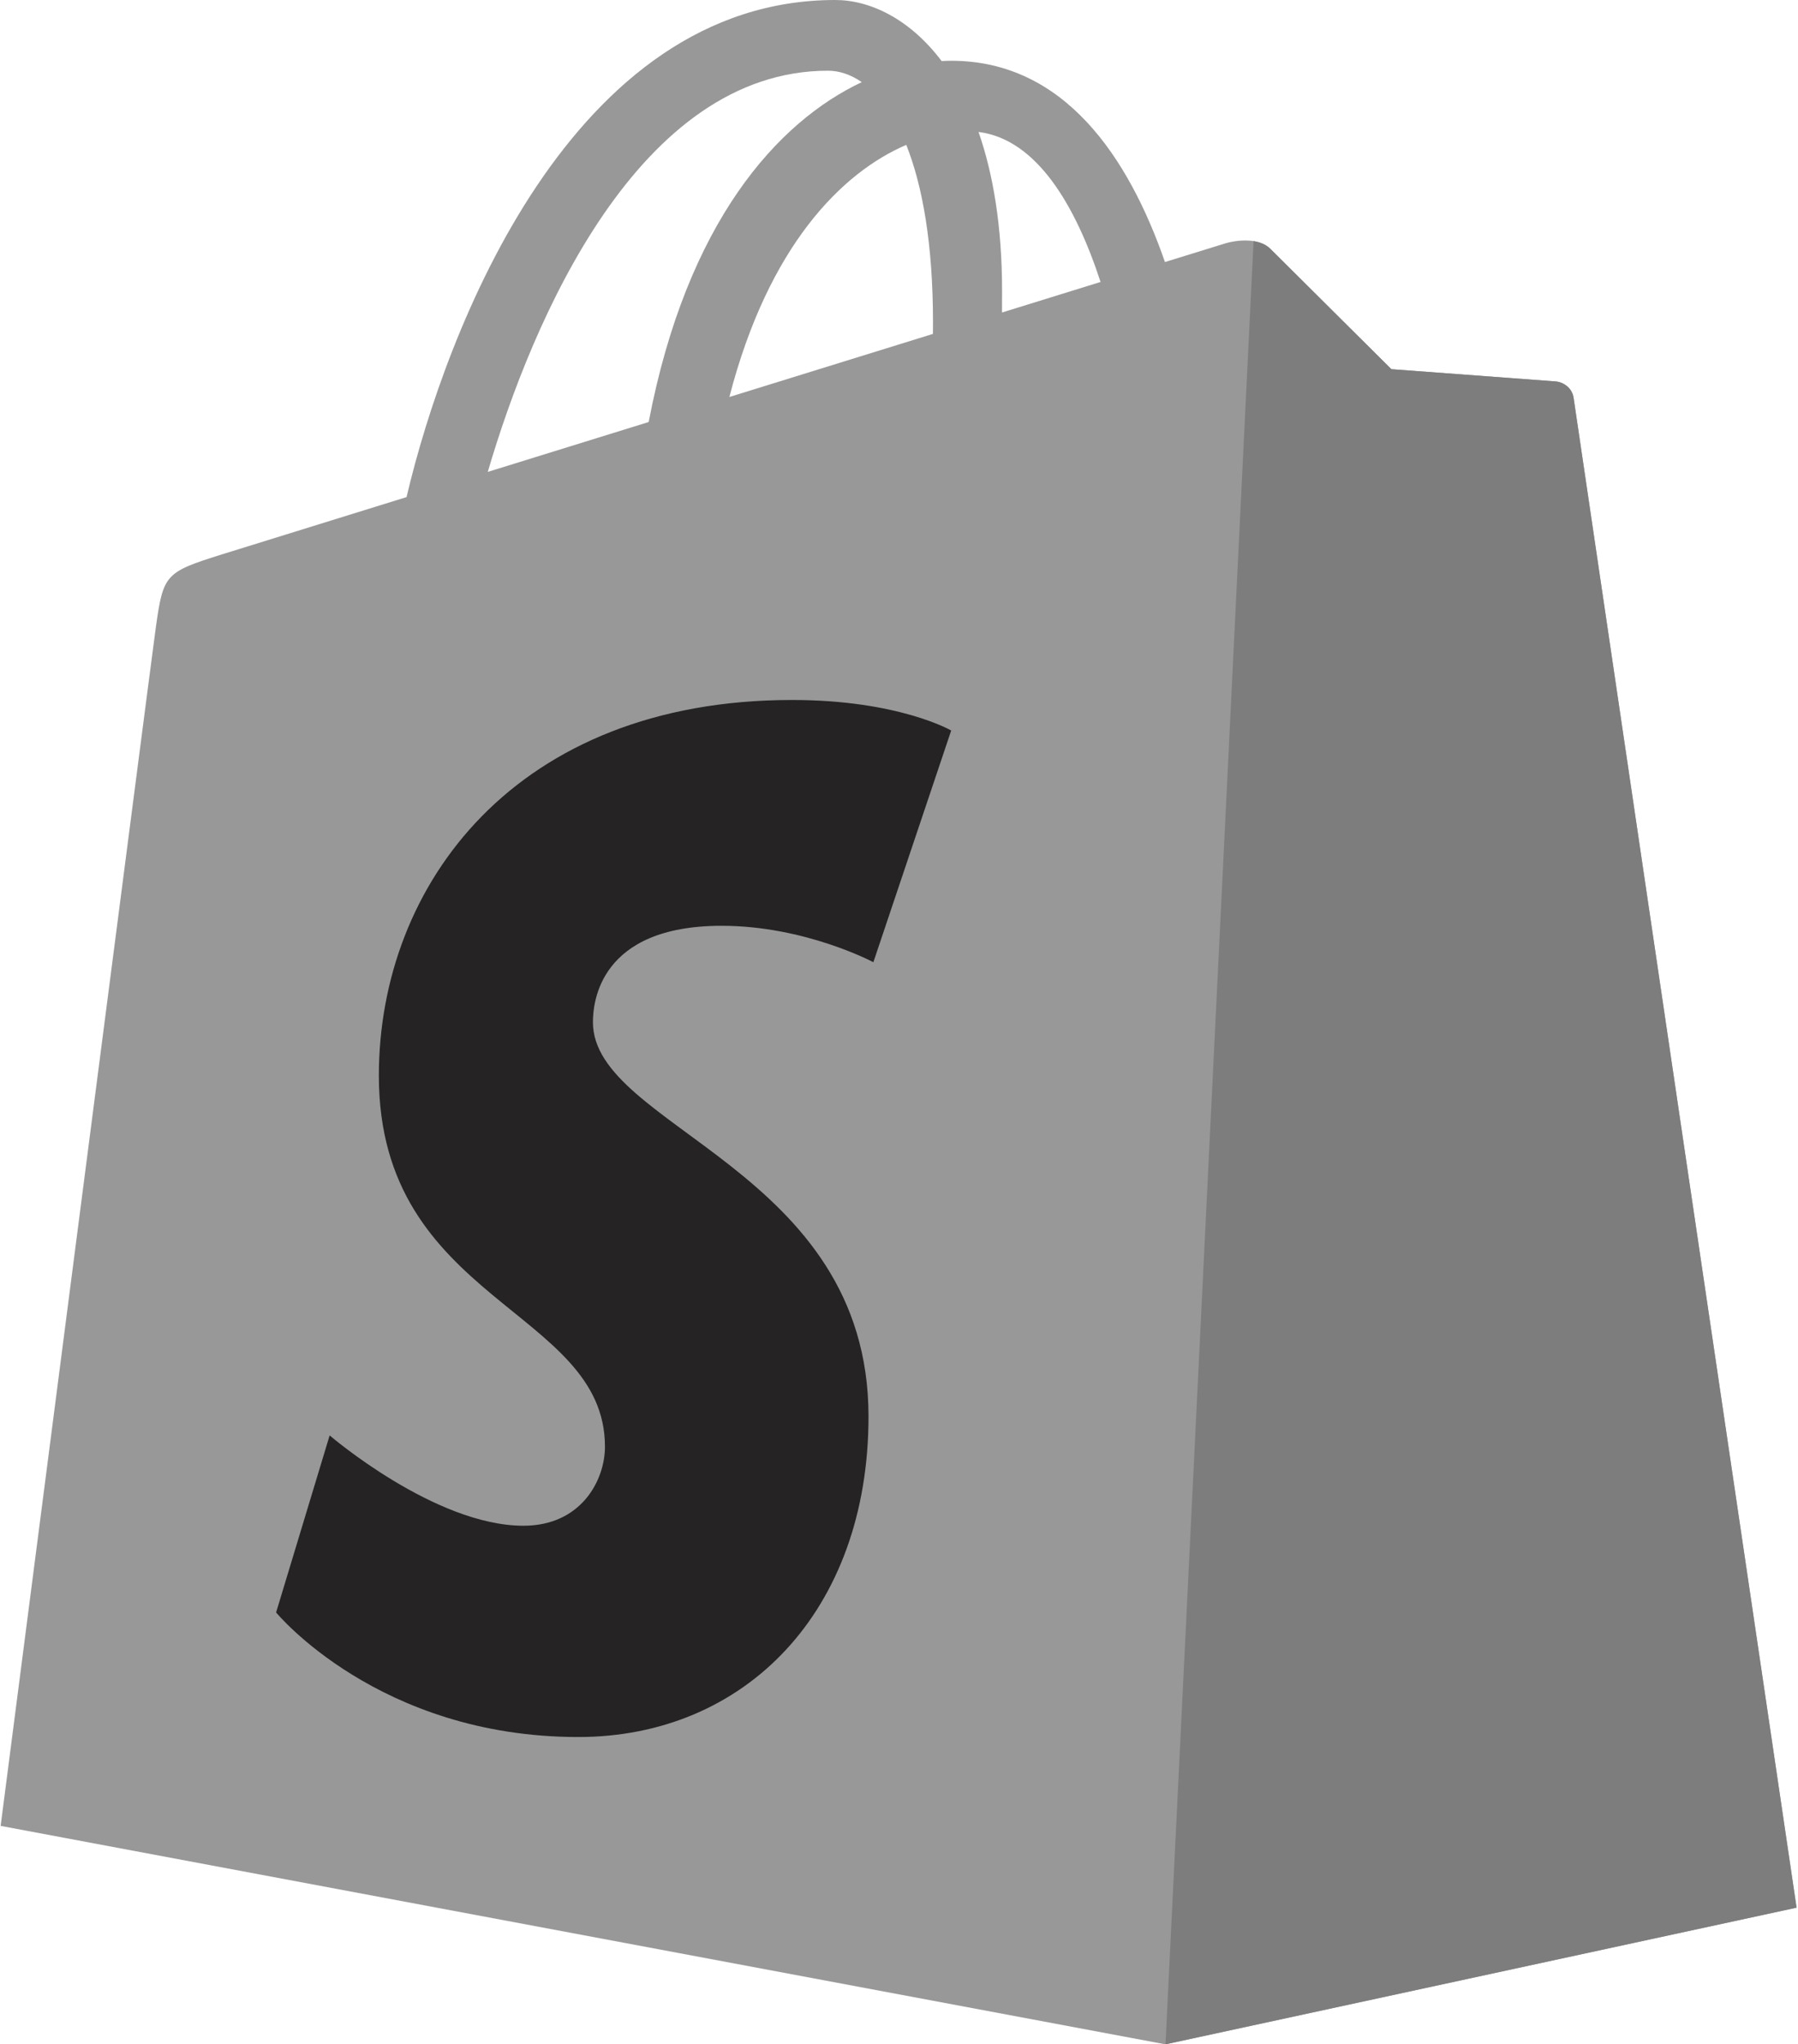
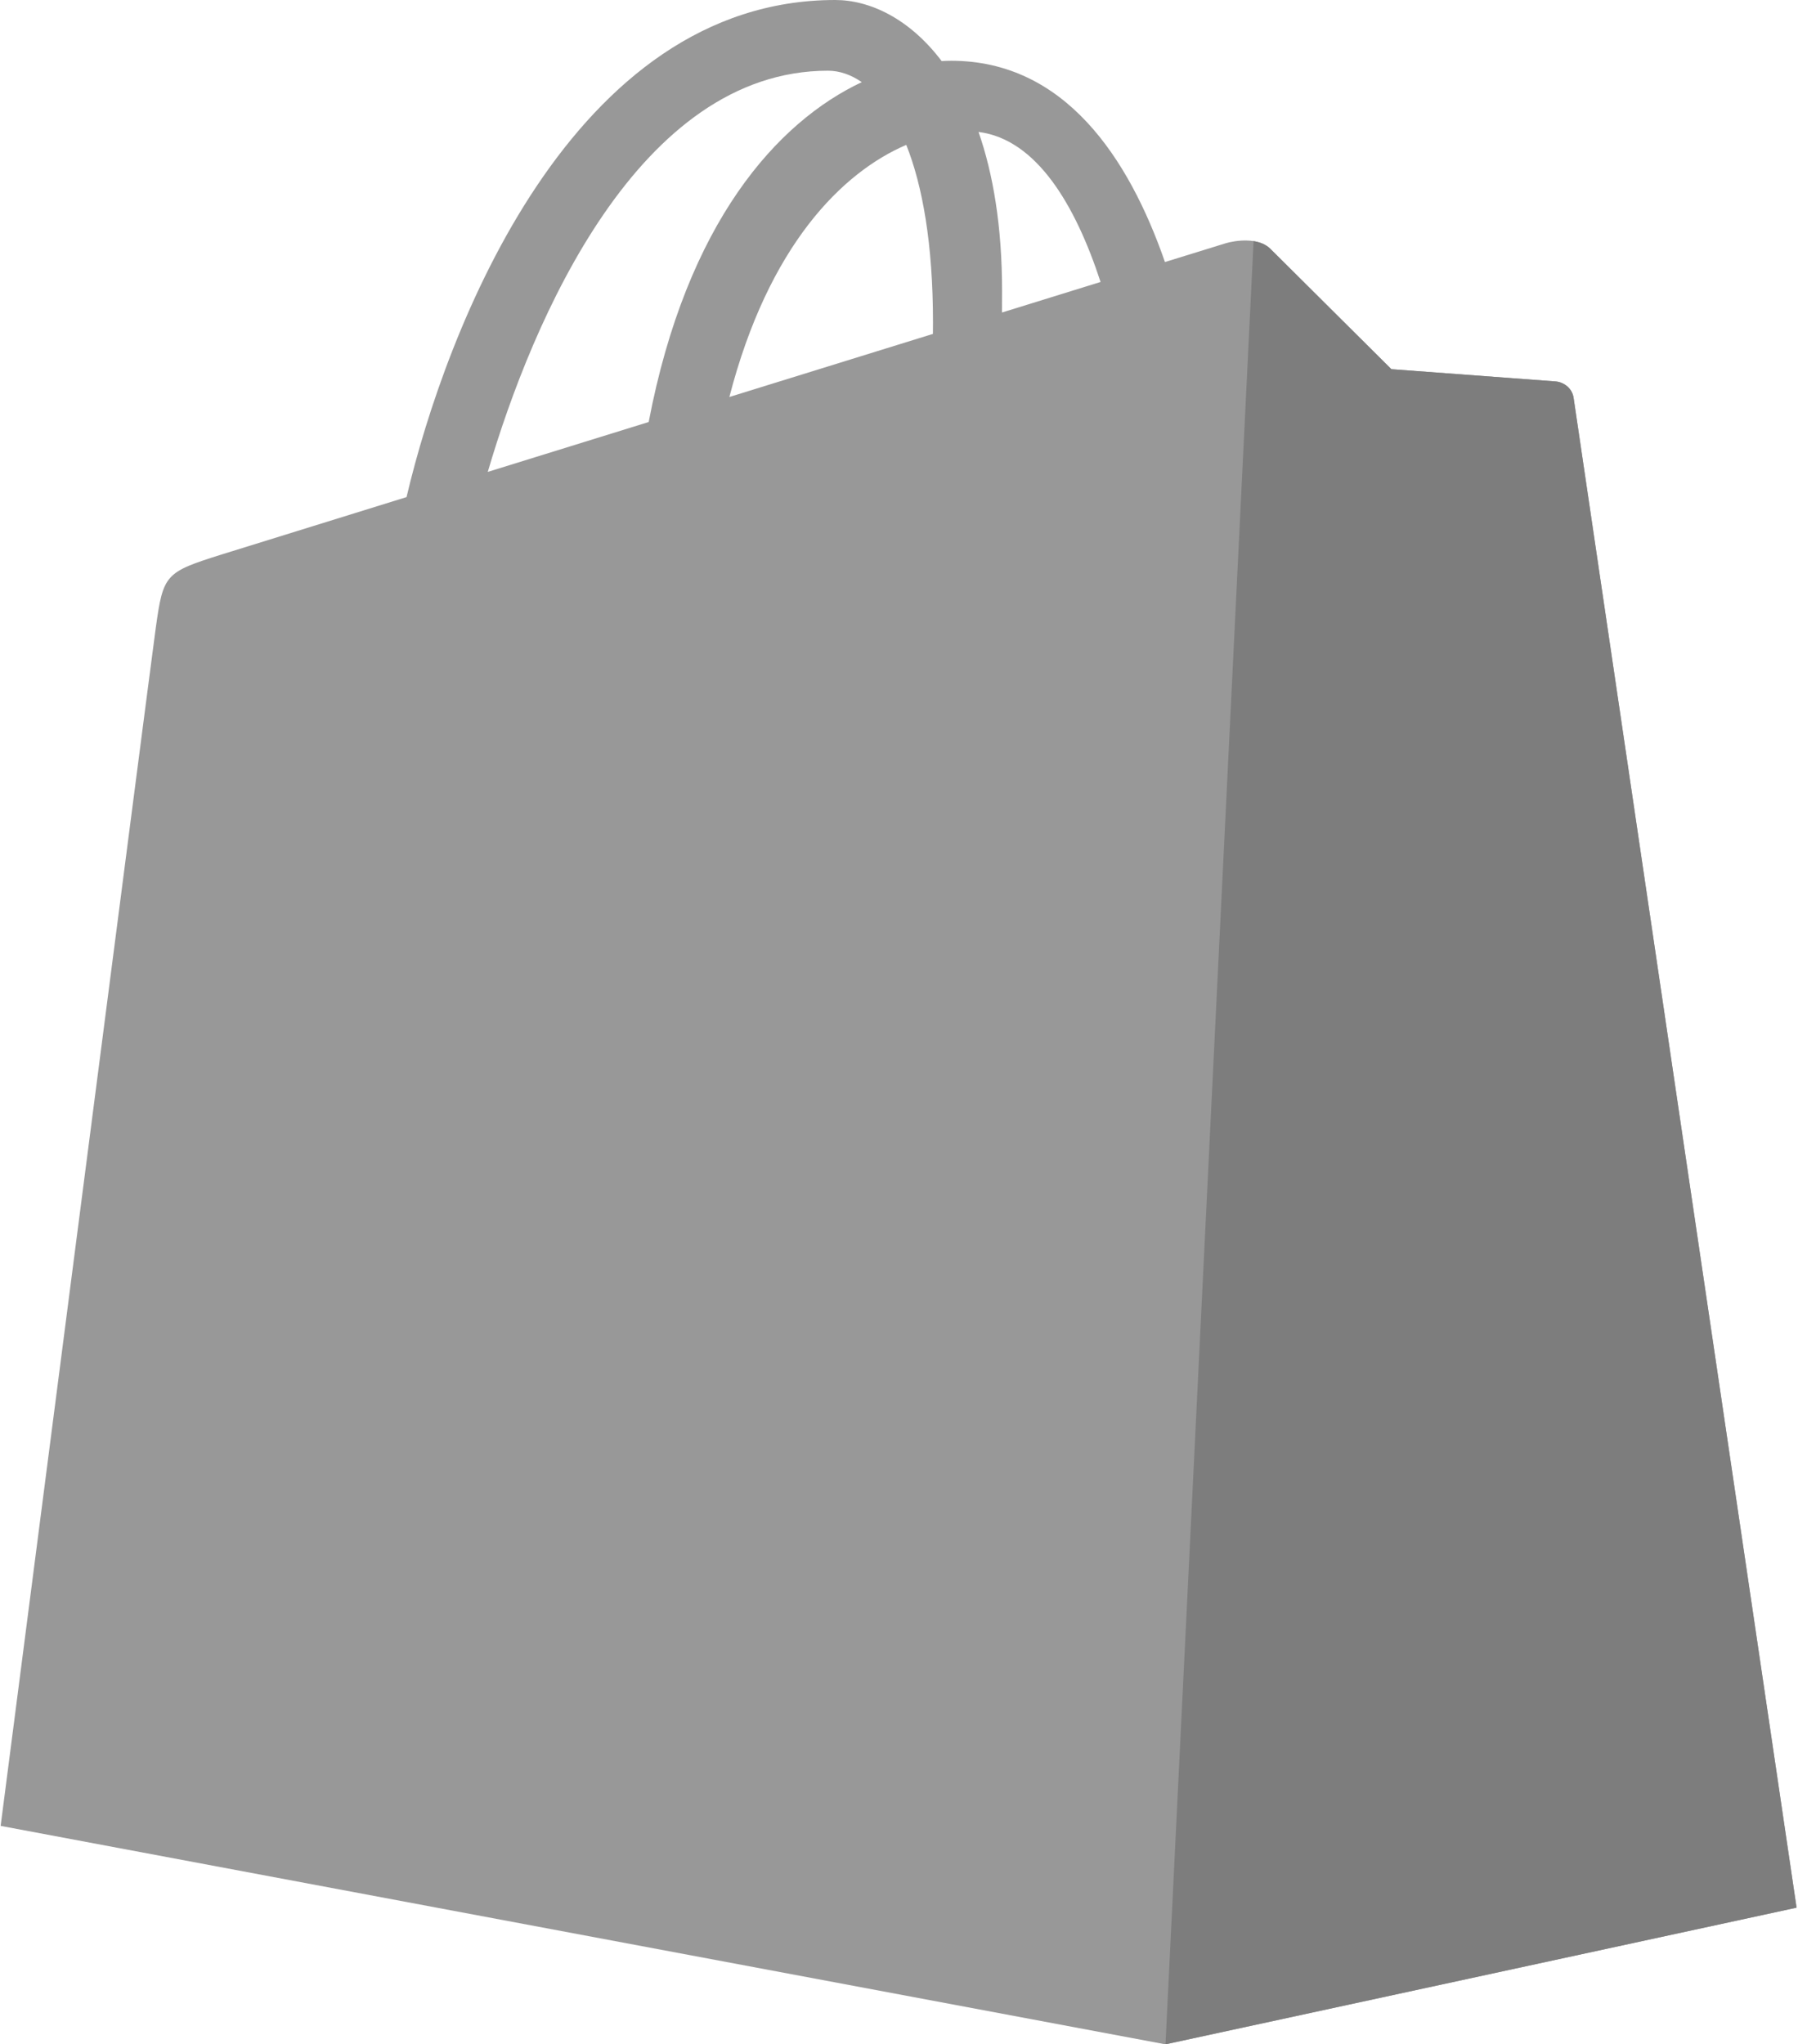
<svg xmlns="http://www.w3.org/2000/svg" width="73" height="83" viewBox="0 0 73 83" fill="none">
  <path d="M63.89 16.16C63.833 15.743 63.468 15.512 63.166 15.487C62.865 15.462 56.491 14.989 56.491 14.989C56.491 14.989 52.065 10.59 51.579 10.104C51.093 9.617 50.144 9.765 49.775 9.873C49.721 9.889 48.808 10.171 47.298 10.639C45.819 6.38 43.21 2.467 38.619 2.467C38.492 2.467 38.362 2.472 38.231 2.479C36.926 0.751 35.308 0 33.911 0C23.217 0 18.108 13.382 16.506 20.182C12.351 21.47 9.399 22.387 9.021 22.505C6.702 23.234 6.629 23.307 6.324 25.494C6.095 27.151 0.026 74.131 0.026 74.131L47.318 83L72.942 77.451C72.942 77.451 63.947 16.578 63.89 16.16H63.89ZM44.684 11.448L40.682 12.688C40.684 12.406 40.685 12.128 40.685 11.824C40.685 9.177 40.318 7.046 39.729 5.357C42.095 5.654 43.67 8.348 44.684 11.448ZM36.795 5.882C37.453 7.531 37.88 9.898 37.88 13.093C37.88 13.256 37.879 13.405 37.877 13.557C35.275 14.364 32.447 15.239 29.613 16.118C31.204 9.971 34.187 7.002 36.795 5.882V5.882ZM33.618 2.871C34.079 2.871 34.544 3.028 34.989 3.335C31.562 4.949 27.888 9.015 26.337 17.134L19.804 19.159C21.621 12.966 25.936 2.871 33.617 2.871H33.618Z" fill="#989898" />
-   <path d="M38.619 29.659L35.459 39.066C35.459 39.066 32.691 37.587 29.298 37.587C24.323 37.587 24.073 40.712 24.073 41.5C24.073 45.796 35.262 47.443 35.262 57.507C35.262 65.425 30.245 70.523 23.48 70.523C15.362 70.523 11.21 65.466 11.21 65.466L13.384 58.278C13.384 58.278 17.651 61.945 21.252 61.945C23.605 61.945 24.562 60.09 24.562 58.736C24.562 53.131 15.382 52.881 15.382 43.672C15.382 35.92 20.941 28.419 32.16 28.419C36.483 28.419 38.619 29.659 38.619 29.659" fill="#252323" />
  <path d="M63.166 15.487C62.865 15.462 56.491 14.989 56.491 14.989C56.491 14.989 52.065 10.59 51.579 10.104C51.397 9.922 51.152 9.83 50.896 9.79L47.32 82.999L72.942 77.451C72.942 77.451 63.946 16.578 63.89 16.16C63.833 15.743 63.468 15.512 63.166 15.487" fill="#7D7D7D" />
</svg>